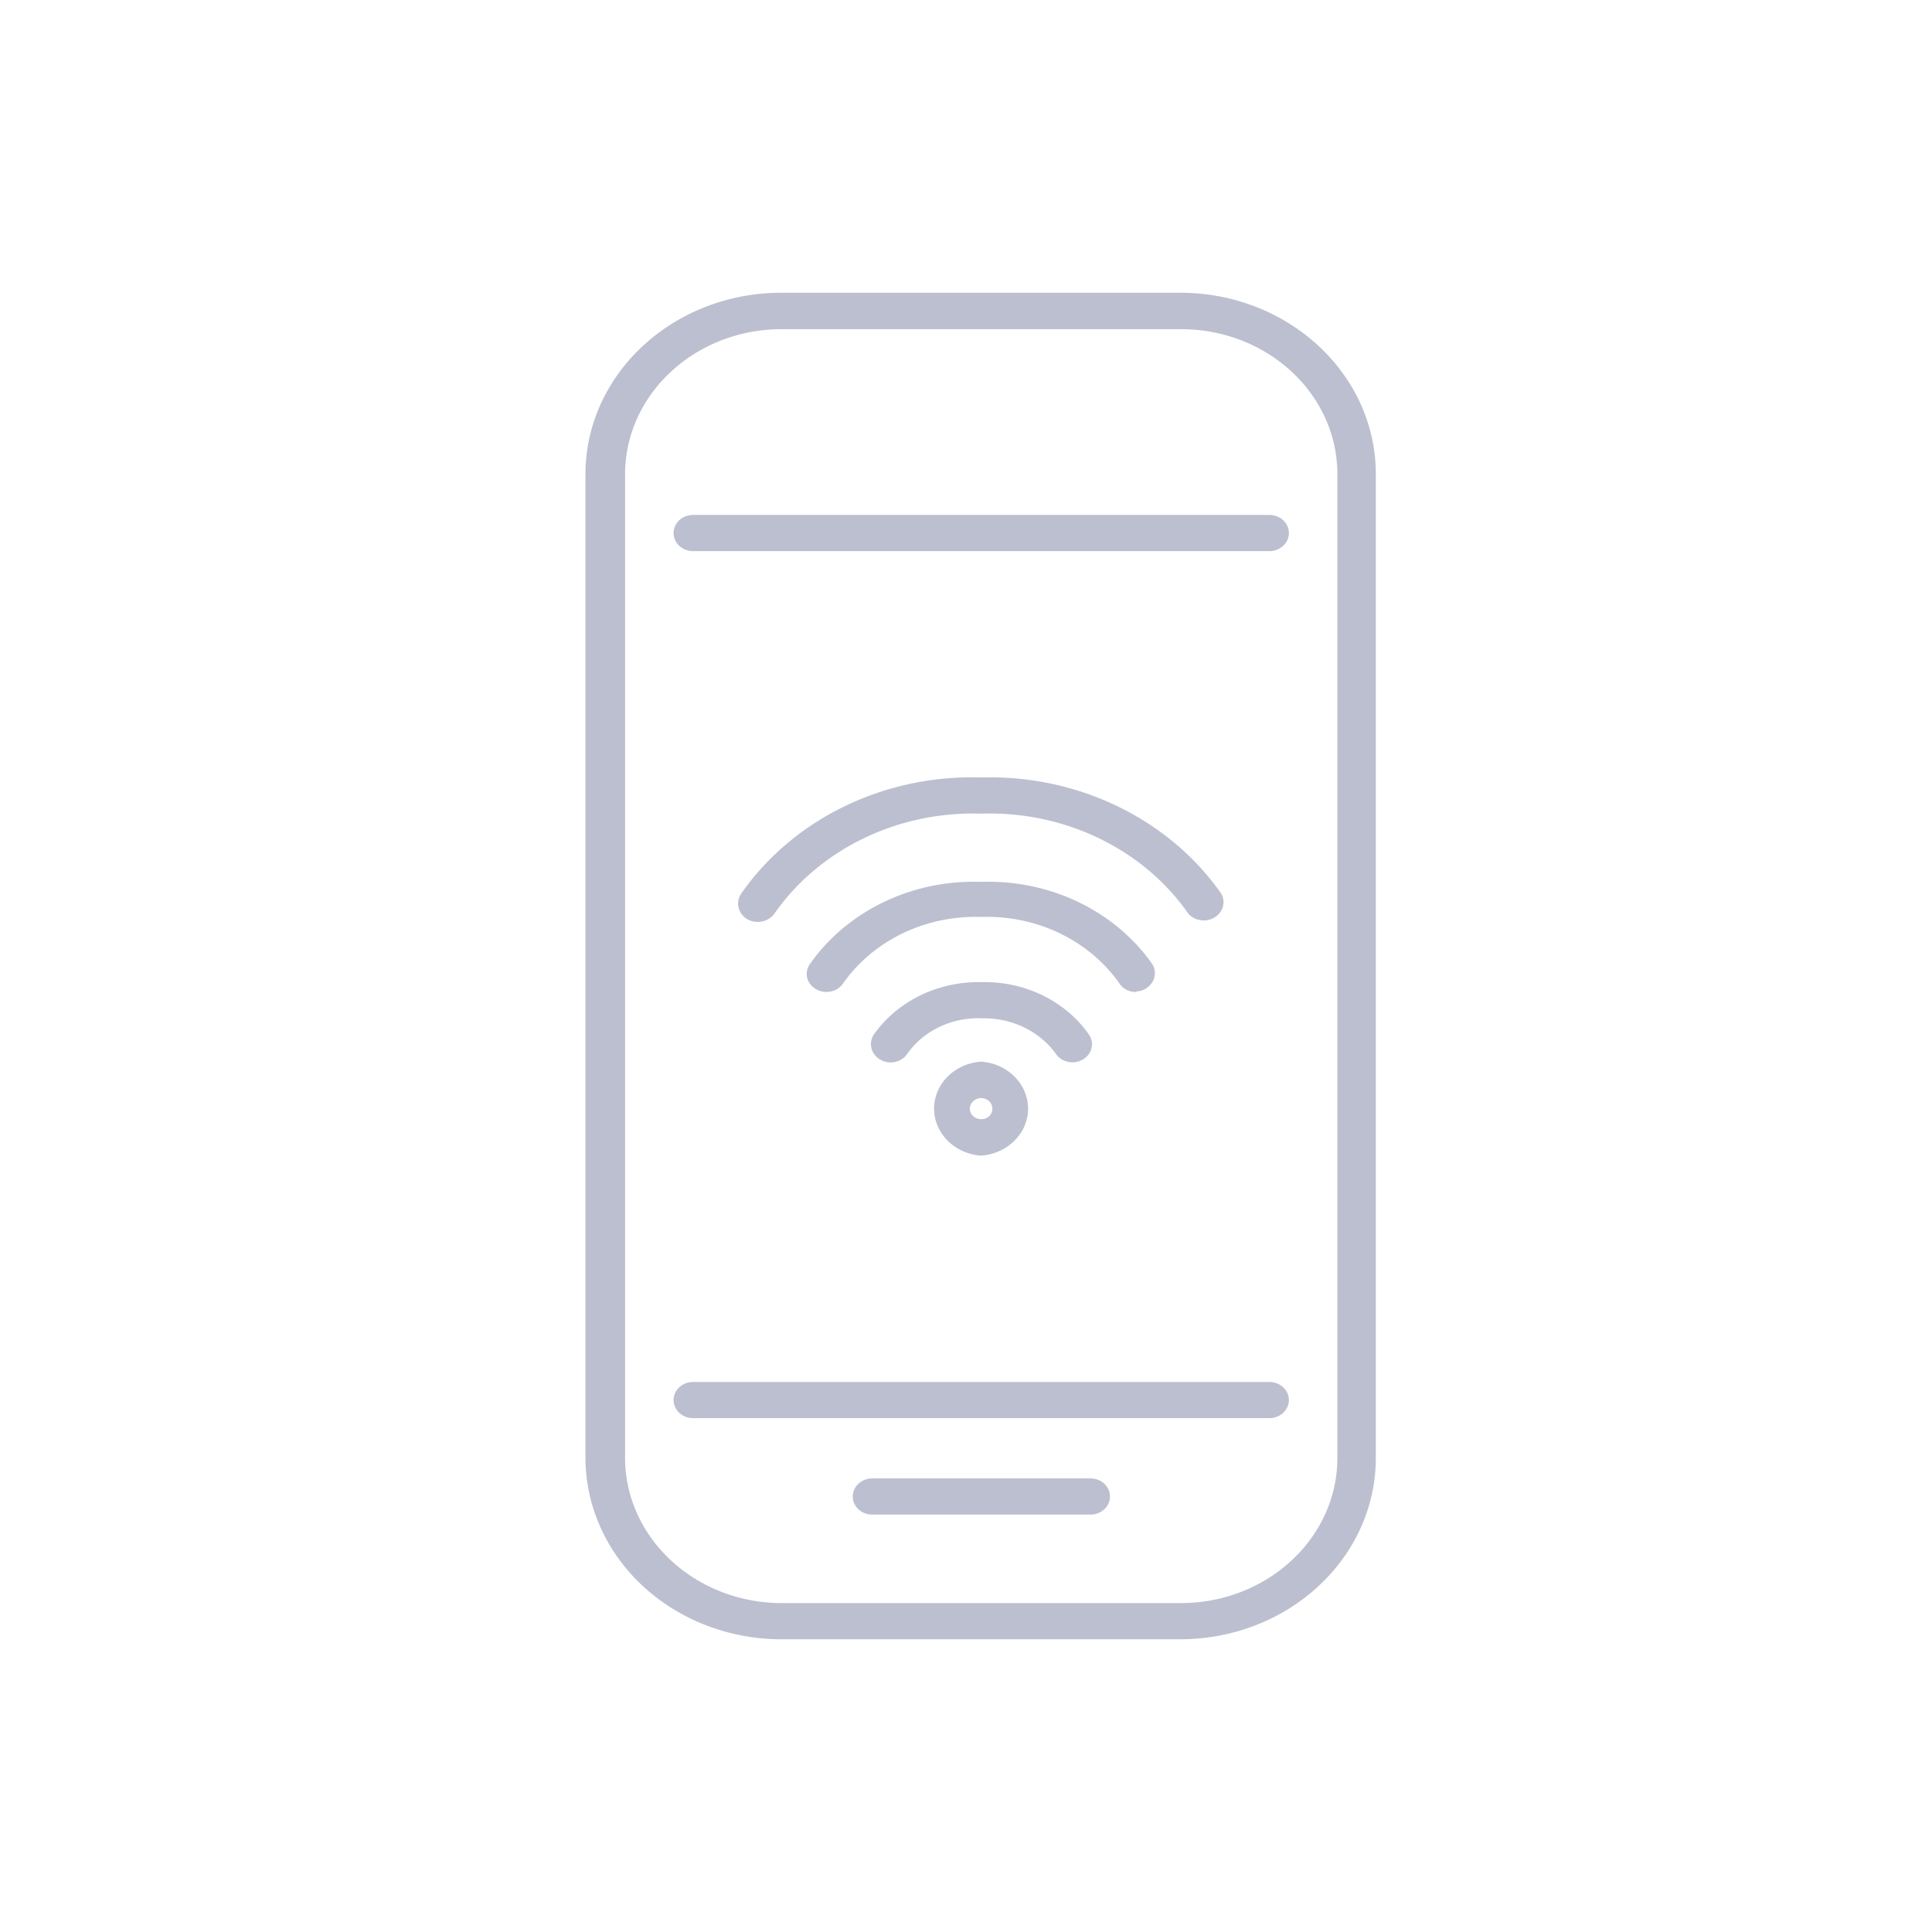
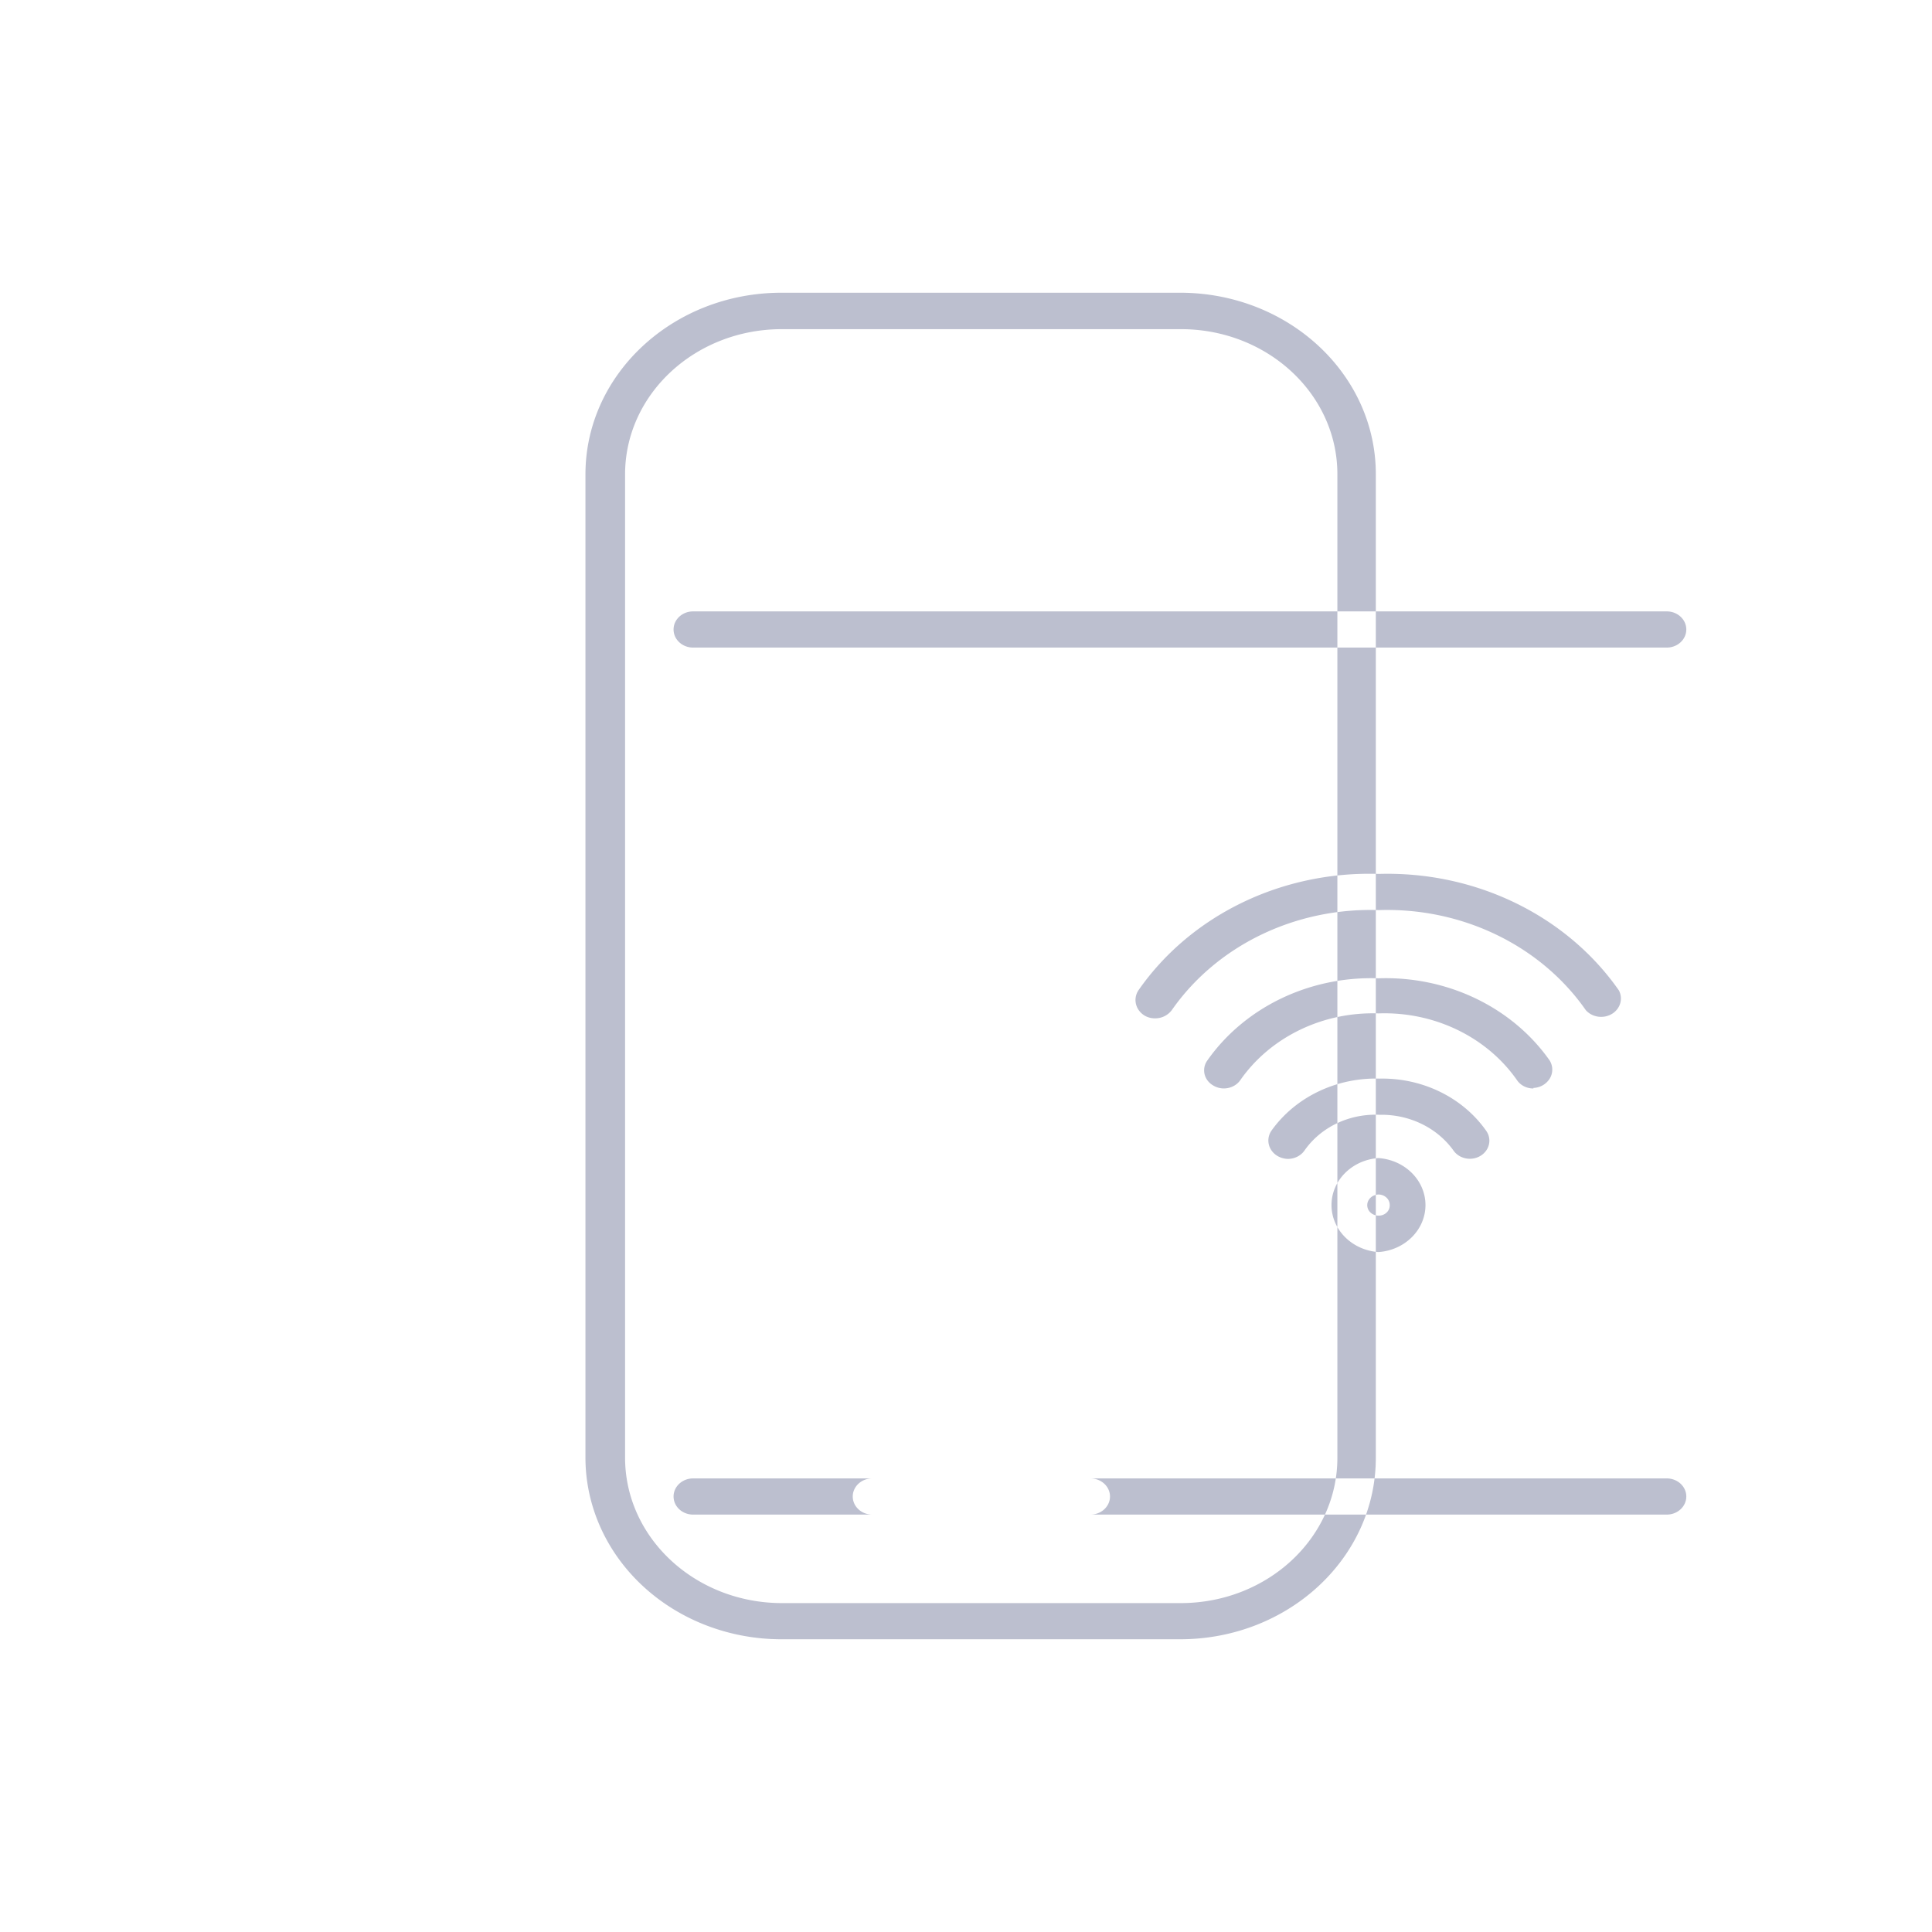
<svg xmlns="http://www.w3.org/2000/svg" width="139" height="139" viewBox="0 0 139 139" fill="none">
-   <path fill-rule="evenodd" clip-rule="evenodd" d="M56.247 117.939h28.719c7.752-.032 14.019-5.866 14.019-13.051V34.112c0-7.2-6.293-13.04-14.062-13.051H56.204c-7.773.01-14.071 5.847-14.083 13.05v70.777c.006 3.467 1.497 6.789 4.146 9.237 2.649 2.448 6.239 3.82 9.98 3.814zM44.972 34.112c.011-5.763 5.056-10.43 11.275-10.43h28.718c6.216 0 11.254 4.67 11.254 10.43v70.776c0 5.763-5.035 10.438-11.254 10.449H56.247c-6.223-.011-11.264-4.683-11.275-10.449V34.112zm33.484 74.857h-15.7c-.776 0-1.404-.583-1.404-1.301 0-.719.629-1.301 1.404-1.301h15.7c.775 0 1.404.582 1.404 1.301 0 .718-.629 1.301-1.404 1.301zm-28.592-6.939h41.462c.776 0 1.405-.583 1.405-1.302 0-.718-.63-1.3-1.405-1.3H49.864c-.775 0-1.404.582-1.404 1.3 0 .719.629 1.302 1.404 1.302zm20.721-18.887c-1.907-.135-3.38-1.609-3.38-3.381 0-1.773 1.473-3.246 3.38-3.382 1.907.136 3.38 1.609 3.38 3.382 0 1.772-1.473 3.246-3.38 3.38zm-.809-3.372c0-.417.359-.758.809-.769h-.021a.844.844 0 0 1 .593.22.722.722 0 0 1 .236.55.702.702 0 0 1-.223.528.82.82 0 0 1-.564.22.845.845 0 0 1-.585-.212.723.723 0 0 1-.245-.537zm-5.7-3.331a1.553 1.553 0 0 1-.767-.217c-.653-.395-.843-1.203-.425-1.814 1.718-2.416 4.665-3.834 7.786-3.746 3.08-.061 5.975 1.355 7.658 3.746.278.387.311.882.087 1.299-.223.416-.669.69-1.17.72-.5.028-.98-.192-1.257-.58-1.176-1.65-3.184-2.626-5.318-2.582-2.166-.1-4.224.877-5.403 2.562-.26.379-.71.608-1.192.612zm16.465-5.678c.254.383.706.615 1.191.61v-.039a1.44 1.44 0 0 0 1.18-.682c.238-.402.234-.89-.01-1.29-2.697-3.84-7.375-6.087-12.317-5.914-4.942-.173-9.62 2.073-12.317 5.915a1.206 1.206 0 0 0-.196.98c.08.338.304.632.621.814a1.48 1.48 0 0 0 1.068.183c.368-.074.689-.282.89-.577 2.172-3.104 5.944-4.923 9.934-4.791 3.998-.139 7.779 1.68 9.956 4.79zm-26.039-4.436a1.44 1.44 0 0 1-.744-.197c-.652-.395-.849-1.196-.447-1.814 3.771-5.42 10.34-8.603 17.295-8.379 6.944-.205 13.498 2.974 17.274 8.379.32.603.102 1.332-.507 1.696-.61.363-1.417.244-1.875-.277-3.253-4.659-8.908-7.392-14.892-7.195-5.984-.197-11.64 2.536-14.891 7.195a1.482 1.482 0 0 1-1.213.592zm-4.638-26.674h41.462c.776 0 1.405-.583 1.405-1.301 0-.719-.63-1.302-1.405-1.302H49.864c-.775 0-1.404.583-1.404 1.302 0 .718.629 1.3 1.404 1.3z" fill="#BCBFCF" />
+   <path fill-rule="evenodd" clip-rule="evenodd" d="M56.247 117.939h28.719c7.752-.032 14.019-5.866 14.019-13.051V34.112c0-7.2-6.293-13.04-14.062-13.051H56.204c-7.773.01-14.071 5.847-14.083 13.05v70.777c.006 3.467 1.497 6.789 4.146 9.237 2.649 2.448 6.239 3.82 9.98 3.814zM44.972 34.112c.011-5.763 5.056-10.43 11.275-10.43h28.718c6.216 0 11.254 4.67 11.254 10.43v70.776c0 5.763-5.035 10.438-11.254 10.449H56.247c-6.223-.011-11.264-4.683-11.275-10.449V34.112zm33.484 74.857h-15.7c-.776 0-1.404-.583-1.404-1.301 0-.719.629-1.301 1.404-1.301h15.7c.775 0 1.404.582 1.404 1.301 0 .718-.629 1.301-1.404 1.301zh41.462c.776 0 1.405-.583 1.405-1.302 0-.718-.63-1.3-1.405-1.3H49.864c-.775 0-1.404.582-1.404 1.3 0 .719.629 1.302 1.404 1.302zm20.721-18.887c-1.907-.135-3.38-1.609-3.38-3.381 0-1.773 1.473-3.246 3.38-3.382 1.907.136 3.38 1.609 3.38 3.382 0 1.772-1.473 3.246-3.38 3.38zm-.809-3.372c0-.417.359-.758.809-.769h-.021a.844.844 0 0 1 .593.22.722.722 0 0 1 .236.55.702.702 0 0 1-.223.528.82.82 0 0 1-.564.22.845.845 0 0 1-.585-.212.723.723 0 0 1-.245-.537zm-5.7-3.331a1.553 1.553 0 0 1-.767-.217c-.653-.395-.843-1.203-.425-1.814 1.718-2.416 4.665-3.834 7.786-3.746 3.08-.061 5.975 1.355 7.658 3.746.278.387.311.882.087 1.299-.223.416-.669.69-1.17.72-.5.028-.98-.192-1.257-.58-1.176-1.65-3.184-2.626-5.318-2.582-2.166-.1-4.224.877-5.403 2.562-.26.379-.71.608-1.192.612zm16.465-5.678c.254.383.706.615 1.191.61v-.039a1.44 1.44 0 0 0 1.18-.682c.238-.402.234-.89-.01-1.29-2.697-3.84-7.375-6.087-12.317-5.914-4.942-.173-9.62 2.073-12.317 5.915a1.206 1.206 0 0 0-.196.98c.08.338.304.632.621.814a1.48 1.48 0 0 0 1.068.183c.368-.074.689-.282.89-.577 2.172-3.104 5.944-4.923 9.934-4.791 3.998-.139 7.779 1.68 9.956 4.79zm-26.039-4.436a1.44 1.44 0 0 1-.744-.197c-.652-.395-.849-1.196-.447-1.814 3.771-5.42 10.34-8.603 17.295-8.379 6.944-.205 13.498 2.974 17.274 8.379.32.603.102 1.332-.507 1.696-.61.363-1.417.244-1.875-.277-3.253-4.659-8.908-7.392-14.892-7.195-5.984-.197-11.64 2.536-14.891 7.195a1.482 1.482 0 0 1-1.213.592zm-4.638-26.674h41.462c.776 0 1.405-.583 1.405-1.301 0-.719-.63-1.302-1.405-1.302H49.864c-.775 0-1.404.583-1.404 1.302 0 .718.629 1.3 1.404 1.3z" fill="#BCBFCF" />
</svg>